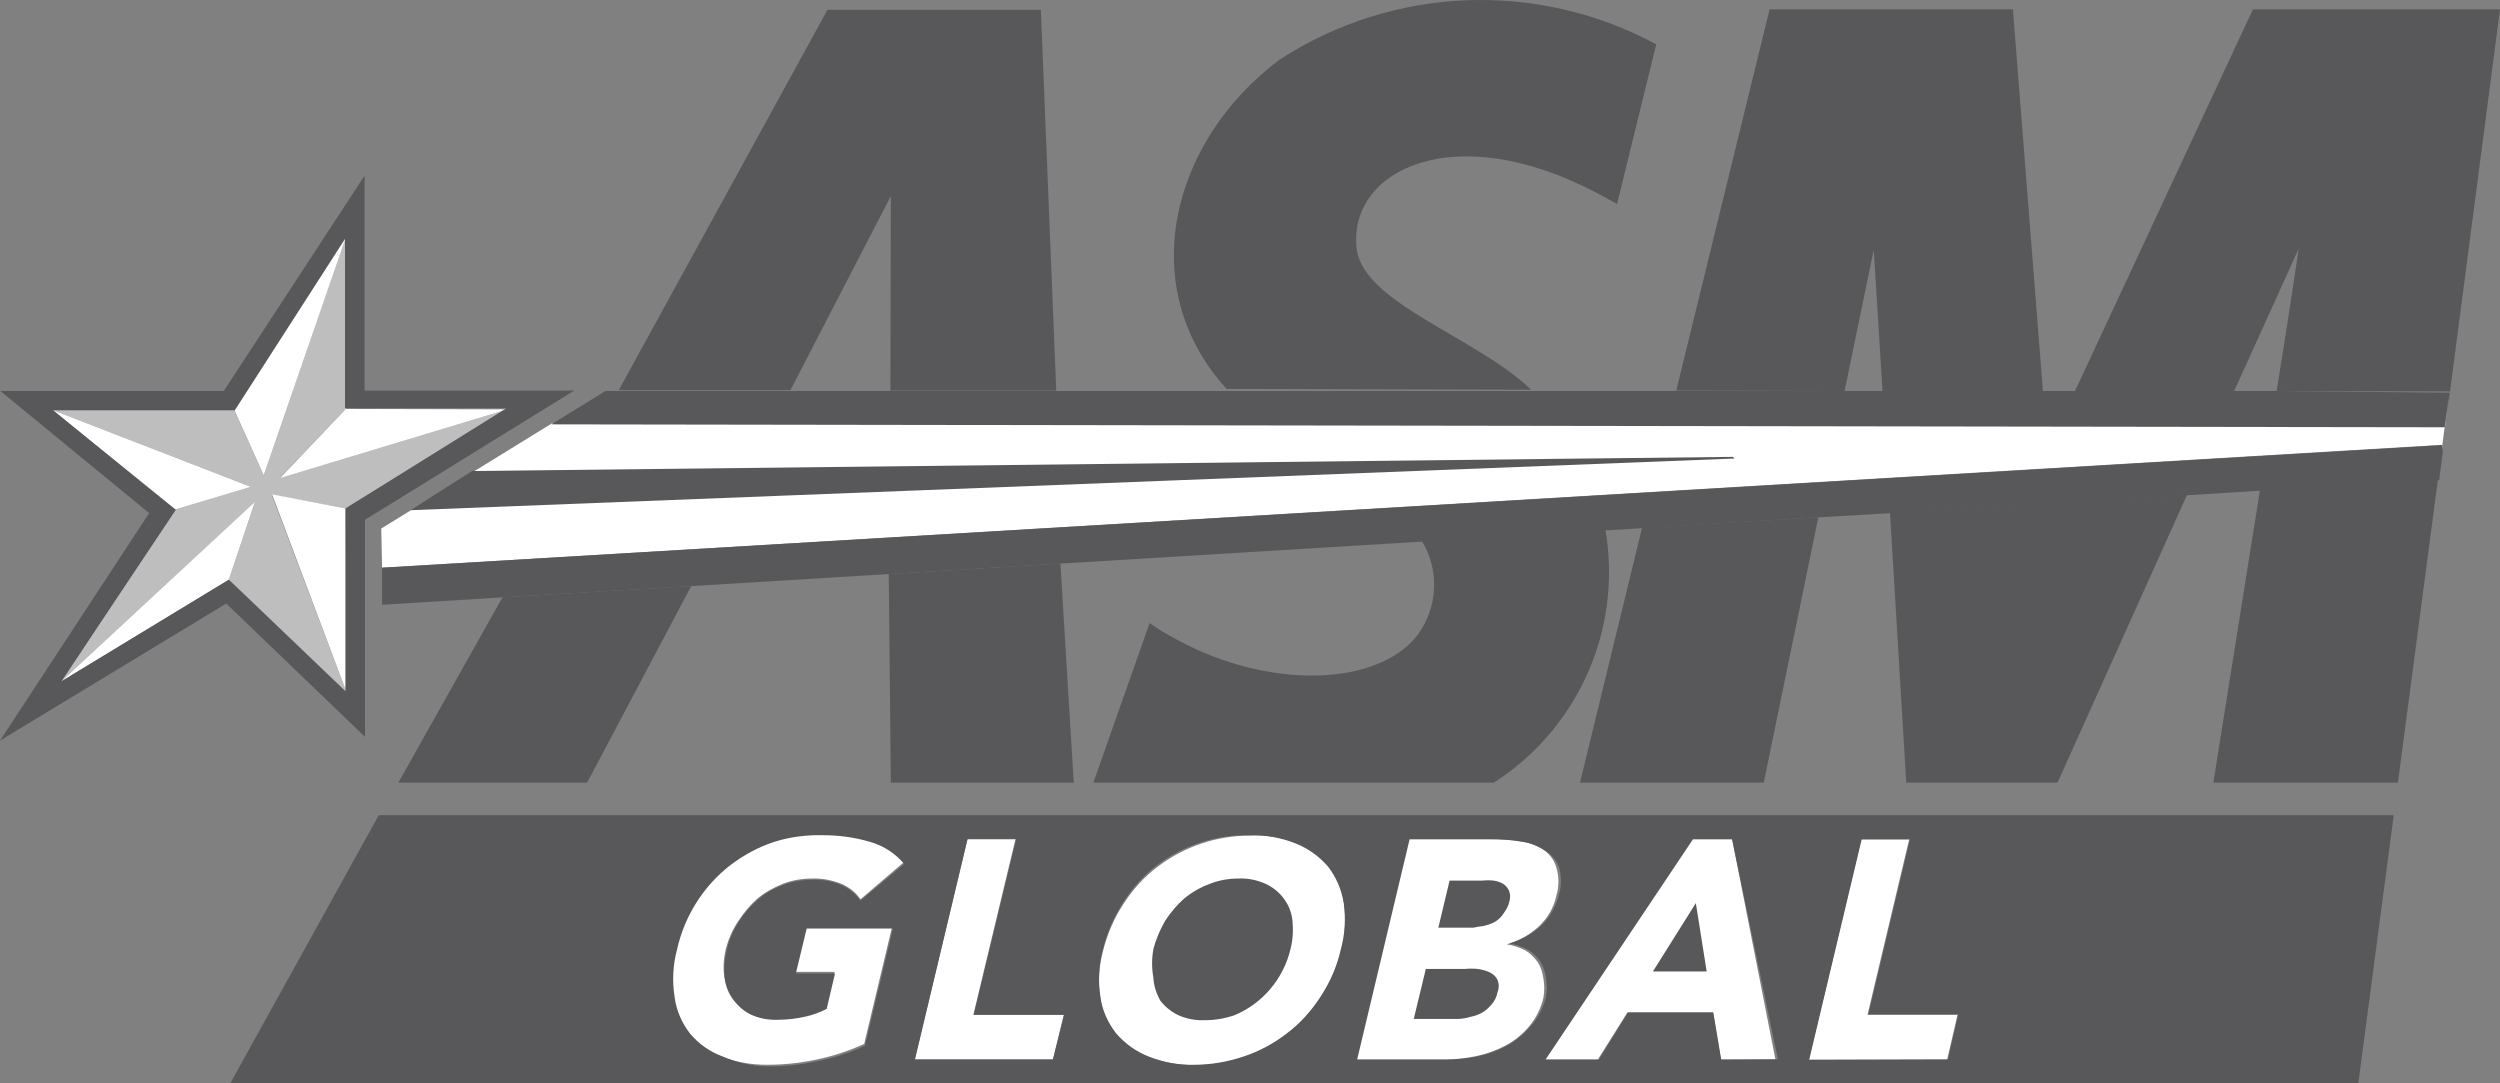
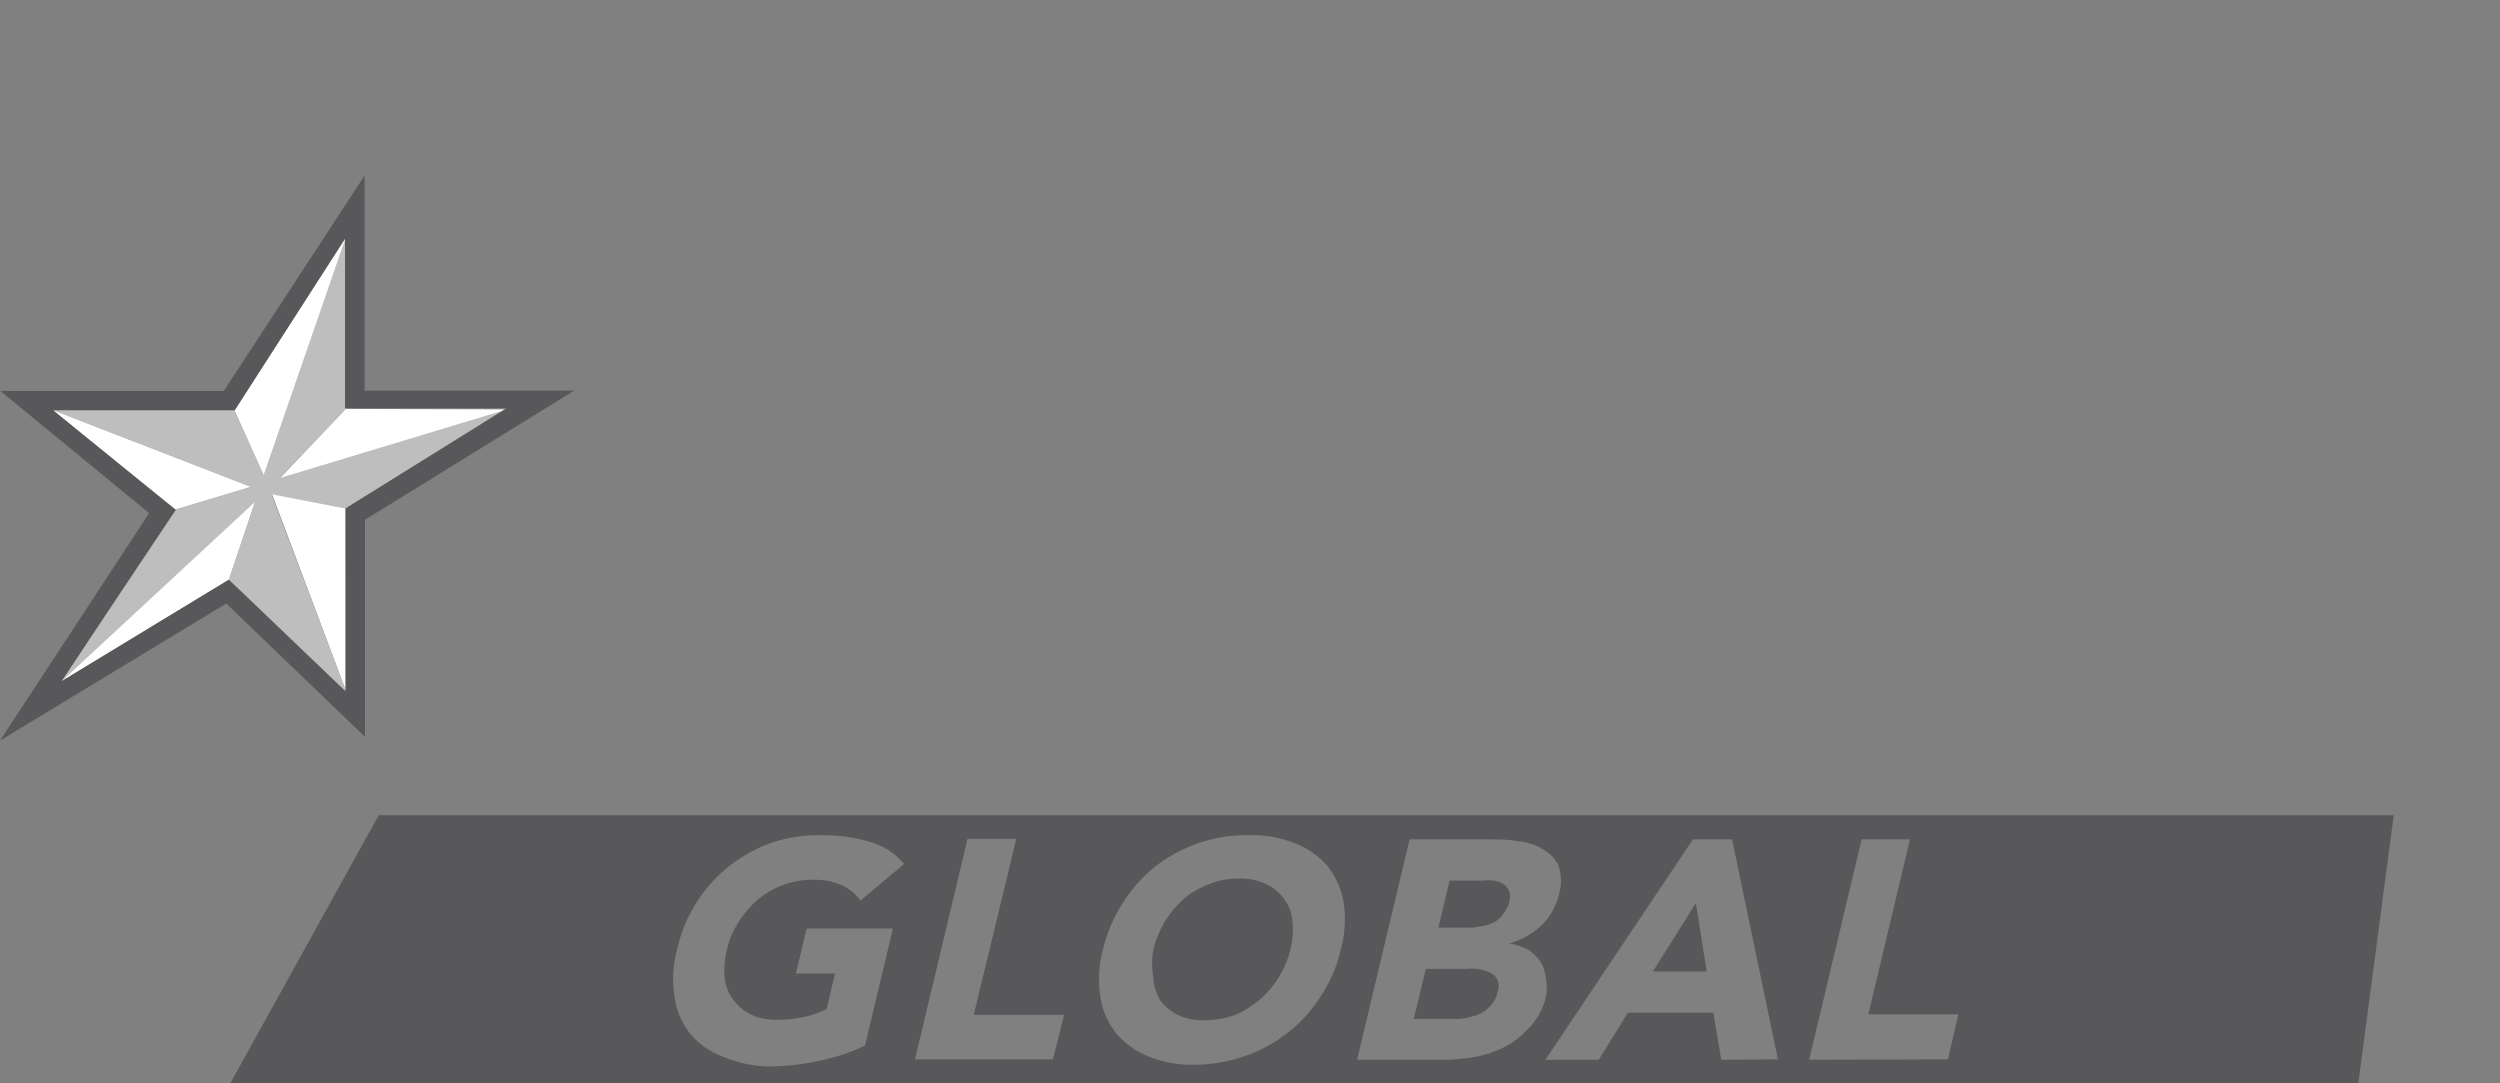
<svg xmlns="http://www.w3.org/2000/svg" version="1.1" id="layer" x="0px" y="0px" width="500px" height="216.622px" viewBox="0 0 500 216.622" enable-background="new 0 0 500 216.622" xml:space="preserve">
  <rect x="0" y="0" width="500" height="216.622" fill="#808080" stroke="none" />
-   <path fill="#FFFFFF" d="M193.5,167.872l-10.583,44.083h27.667l2.167-9h-18.083l8.417-35.083H193.5z M147.667,184.205  c1.083-1.667,2.333-3.167,3.833-4.5c1.5-1.25,3.167-2.167,5-2.917c1.917-0.75,3.917-1.083,5.917-1.083  c2-0.083,4.083,0.333,5.917,1.083c1.5,0.667,2.833,1.667,3.75,3.083l8.667-7.417c-1.75-2.083-4.167-3.667-6.833-4.417  c-3-0.917-6.167-1.333-9.417-1.333c-3.417,0-6.75,0.5-9.917,1.667c-3.083,1.083-6.083,2.583-8.667,4.583  c-5.417,4.25-9.25,10.25-10.75,16.917c-0.833,3.083-1,6.333-0.5,9.5c0.417,2.667,1.5,5.167,3.083,7.333  c1.75,2.083,4,3.667,6.5,4.583c2.917,1.167,6,1.667,9.167,1.667c3.25,0,6.5-0.333,9.667-1c3.333-0.667,6.667-1.75,9.75-3.167  l5.583-23.417H161.25l-2.167,9h7.833l-1.667,7.083c-1.333,0.667-2.667,1.167-4.083,1.5c-1.833,0.5-3.75,0.75-5.583,0.667  c-1.833,0.083-3.667-0.25-5.417-1c-1.417-0.667-2.667-1.667-3.583-3c-0.917-1.333-1.5-2.917-1.75-4.5  c-0.25-1.917-0.083-3.75,0.417-5.667C145.75,187.622,146.583,185.788,147.667,184.205z M229.75,211.372  c2.917,1.167,6,1.667,9.167,1.667c3.417,0,6.75-0.583,9.917-1.667c3.083-1.083,6-2.583,8.583-4.583c2.667-2,4.917-4.5,6.75-7.333  c1.917-2.917,3.25-6.167,4.083-9.5c0.833-3.167,1-6.417,0.5-9.583c-0.417-2.667-1.5-5.167-3.167-7.333  c-1.75-2-3.917-3.583-6.417-4.583c-2.917-1-6-1.5-9.167-1.333c-6.667,0-13.167,2.167-18.5,6.25c-2.667,2-4.917,4.5-6.75,7.333  c-1.917,2.917-3.333,6.167-4.167,9.583c-0.833,3.083-1,6.333-0.5,9.5c0.417,2.667,1.5,5.25,3.167,7.333  C225.083,209.038,227.333,210.455,229.75,211.372z M319.583,211.872l5.917-9.417h17.083l1.583,9.417h10.917l-8.667-44.083h-8  l-29.5,44.083H319.583z M308.583,169.872c-1.417-0.917-3.083-1.417-4.75-1.667c-1.917-0.25-3.833-0.417-5.667-0.417H281.75  l-10.5,44.083h18c2.083,0,4.083-0.25,6.083-0.667s4-1.167,5.75-2.083s3.417-2.25,4.667-3.75c1.417-1.667,2.417-3.667,2.917-5.75  c0.25-1.333,0.25-2.667,0-4c-0.167-1.167-0.5-2.25-1.167-3.25c-0.667-0.917-1.5-1.75-2.5-2.333c-1.167-0.583-2.417-1-3.667-1.167  l0,0c2.333-0.667,4.5-1.833,6.333-3.5c1.833-1.667,3.083-3.833,3.583-6.167c0.583-1.917,0.583-3.917,0-5.75  C310.833,171.955,309.833,170.705,308.583,169.872z M372.25,167.872l-10.5,44.083h27.667l2.083-9h-18l8.333-35.083H372.25z" />
  <path fill="#58585A" d="M339.167,180.622l-8.583,13.667h10.75L339.167,180.622z M232,200.038c0.917,1.25,2.25,2.333,3.667,3  c1.667,0.75,3.5,1.083,5.333,1c2,0,4-0.333,5.917-1c5.583-2.333,9.75-7.25,11.167-13.167c0.5-1.833,0.583-3.833,0.417-5.667  c-0.167-1.667-0.75-3.167-1.75-4.5c-0.917-1.25-2.167-2.25-3.583-2.917c-1.667-0.75-3.5-1.167-5.417-1.083c-2,0-4,0.333-5.833,1.083  c-1.833,0.667-3.583,1.667-5.083,2.917c-1.5,1.333-2.75,2.833-3.833,4.5c-1,1.75-1.833,3.667-2.333,5.667  c-0.333,1.833-0.333,3.75,0,5.667C230.75,197.122,231.25,198.622,232,200.038z M294.083,203.372  c0.833-0.167,1.583-0.417,2.333-0.833s1.333-1,1.917-1.667c0.583-0.667,1-1.5,1.167-2.417c0.333-0.833,0.333-1.667,0-2.5  c-0.333-0.667-0.917-1.167-1.583-1.5c-0.75-0.333-1.583-0.583-2.417-0.667c-0.833-0.083-1.667-0.083-2.5,0h-7.833l-2.417,10h8.75  C292.333,203.788,293.25,203.622,294.083,203.372z M296.667,185.205c0.75-0.167,1.5-0.417,2.167-0.75  c0.75-0.417,1.5-1.083,1.917-1.833c0.5-0.667,0.917-1.417,1.083-2.167c0.25-0.75,0.25-1.5,0-2.25  c-0.25-0.583-0.667-1.083-1.167-1.417c-0.583-0.333-1.25-0.583-1.917-0.667c-0.75-0.083-1.5-0.083-2.25,0h-6.583l-2.25,9.417h7  C295.333,185.372,296,185.288,296.667,185.205z" />
  <path fill="#58585A" d="M478.75,163.038h-403l-29.667,53.583h425.583L478.75,163.038z M144.917,195.455  c0.167,1.667,0.75,3.167,1.75,4.5c0.917,1.25,2.167,2.333,3.583,3c1.667,0.75,3.5,1.083,5.417,1c1.917,0,3.75-0.25,5.583-0.667  c1.417-0.333,2.75-0.833,4.083-1.5l1.667-7.083h-7.833l2.167-9h17.25L173,209.122c-3.083,1.5-6.417,2.5-9.75,3.167  c-3.167,0.667-6.417,1-9.667,1c-3.083-0.083-6.167-0.75-9.083-2c-2.5-0.917-4.75-2.5-6.5-4.583c-1.667-2.167-2.75-4.667-3.083-7.333  c-0.5-3.167-0.333-6.417,0.5-9.5c1.5-6.75,5.333-12.75,10.75-16.917c2.667-2,5.583-3.583,8.667-4.583c3.167-1,6.5-1.417,9.75-1.333  c3.167,0,6.333,0.417,9.417,1.333c2.667,0.75,5,2.25,6.833,4.417l-8.75,7.333c-0.917-1.333-2.25-2.417-3.75-3.083  c-1.917-0.833-3.917-1.167-5.917-1.083c-2,0-4,0.333-5.917,1.083c-1.833,0.667-3.5,1.667-5,2.917c-1.5,1.333-2.75,2.833-3.833,4.5  c-1.083,1.75-1.917,3.667-2.333,5.667C144.917,191.955,144.75,193.705,144.917,195.455z M210.583,211.872H183l10.5-44.083h9.75  l-8.5,35.167h18.083L210.583,211.872z M268.167,189.872c-0.75,3.417-2.167,6.583-4.083,9.5c-1.833,2.833-4.083,5.333-6.75,7.333  c-2.583,2-5.5,3.583-8.583,4.583c-3.167,1.083-6.583,1.667-9.917,1.667c-3.083,0.083-6.25-0.5-9.167-1.667  c-2.5-1-4.667-2.583-6.417-4.583c-1.667-2.167-2.833-4.667-3.167-7.333c-0.5-3.167-0.333-6.417,0.5-9.5  c0.833-3.417,2.25-6.667,4.167-9.583c1.833-2.833,4.083-5.333,6.75-7.333c5.333-4,11.833-6.083,18.5-5.917  c3.083-0.083,6.25,0.5,9.167,1.667c2.5,1,4.667,2.583,6.417,4.583c1.667,2.167,2.75,4.667,3.167,7.333  C269.167,183.705,269,186.872,268.167,189.872z M305.917,205.455c-1.333,1.5-2.917,2.833-4.667,3.75c-1.833,1-3.75,1.667-5.75,2.083  s-4.083,0.583-6.083,0.667h-18l10.5-44.083h16.417c1.917,0,3.833,0.083,5.667,0.417c1.667,0.167,3.333,0.75,4.75,1.667  c1.333,0.75,2.417,1.917,3,3.333c0.583,1.917,0.583,3.917,0,5.75c-0.583,2.333-1.833,4.5-3.583,6.167  c-1.833,1.667-4,2.833-6.333,3.5l0,0c1.25,0.167,2.5,0.583,3.667,1.167c1,0.583,1.833,1.417,2.5,2.333c0.667,1,1,2.083,1.167,3.25  c0.25,1.333,0.25,2.667,0,4C308.583,201.788,307.5,203.788,305.917,205.455L305.917,205.455z M344.25,211.955l-1.583-9.417h-17.083  l-5.833,9.417h-10.667l29.5-44.083h7.833l9.167,44L344.25,211.955z M361.833,211.955l10.5-44.083H382l-8.333,35h18l-2.083,9  L361.833,211.955z" />
-   <path fill="#58585A" d="M500,1.872h-49.417L415,78.205h31.833l12.917-28.5l-2.25,14.833l-2.167,13.667l34.75,0.083l-0.5,3.25l0,0  L500,1.872z M306.25,77.955c-11.167-10.667-33.5-17.25-34.917-28.167c-1.833-15.667,19.333-26.417,48.25-11.083l3.833,2.083  l7.833-31.917c-23.75-12.833-52.583-11.667-75.25,3c-21.917,16.333-29.167,45.667-10.667,65.917l0,0L306.25,77.955L306.25,77.955z   M178.167,39.205l-0.083,38.917h33.167l-3.083-76.167H165.5l-41.75,76.083h34.333L178.167,39.205z M321.083,105.955l-36.75,2.167  c3.583,5.833,3.25,13.167-0.667,18.667c-7,9.5-26.167,11.333-44.417,3.083c-2.333-1.083-4.667-2.333-7.083-3.75l-2.25-1.5  l-11.25,31.917h80.083C315.667,145.705,324.5,125.788,321.083,105.955z M374.75,49.955l1.75,28.25h32.083l-6-76.333h-48.667  l-18.667,76.25l33.667,0.083L374.75,49.955z M79.667,156.538h37.75l20.833-39.333l-37.75,2.25L79.667,156.538z M178.167,156.538  h36.583l-2.667-43.833l-34.333,2.083L178.167,156.538z M381.25,156.538h30.25l25.917-57.583L378,102.538L381.25,156.538z   M442.667,156.538h36.917l8-60.667L452,97.955L442.667,156.538z M316,156.538h36.75l10.917-53.083l-35.25,2.083L316,156.538z" />
-   <polygon fill="#FFFFFF" points="489.417,81.622 489.417,81.622 489,85.288 110.333,84.705 76.25,105.705 76.417,113.538   488.5,88.955 488.333,90.038 " />
-   <path fill="#58585A" d="M346.917,91.705L82.083,102.038l12.333-7.833l252.167-2.833L346.917,91.705z M76.417,113.538L76.417,113.538  v7.417l24.333-1.5l37.833-2.25L178,114.788l34.333-2.083l116.333-7.083l35.25-2.167l14.333-0.833l59.417-3.583l14.583-0.917  l35.583-2.083l0.75-5.833l-0.25-1.167L76.417,113.538z M455.167,78.205H121.083l-10.833,6.667l0,0l378.667,0.583l0.5-3.667l0.5-3.25  L455.167,78.205z" />
  <polygon fill="#BEBEBE" points="69.167,101.705 70.833,100.622 101.5,81.872 55.917,95.622 69.167,81.788 69.167,81.788   69.167,78.038 69,47.788 52.75,95.038 52.75,95.038 46.833,82.038 44.833,82.038 10.583,82.038 50.167,97.372 34.833,101.955   34.833,101.955 33,104.788 12.417,136.122 51,100.455 45.75,115.955 45.75,115.955 47.917,117.955 69.25,138.372 69.25,138.288   54.333,98.955 " />
  <path fill="#FFFFFF" d="M101.5,81.872L101.5,81.872L101.5,81.872l-32.333-0.083L56,95.622L101.5,81.872z M69.25,138.288  l-0.083-36.583l0,0l-14.75-2.833L69.25,138.288z M12.417,136.122l-0.167,0.167l33.5-20.333l0,0L51,100.372L12.417,136.122z   M10.583,82.038L10.583,82.038L10.583,82.038l24.25,19.917l15.333-4.583L10.583,82.038z M52.75,95.038L69,47.955v-0.167  L46.917,82.122l0,0L52.75,95.038L52.75,95.038z" />
  <path fill="#58585A" d="M114.833,78.122H72.917v-43L44.75,78.205H0.083l29.75,24.417L0,148.122l45.25-27.417L73,147.372v-43.417  L114.833,78.122z M45.75,115.955L45.75,115.955l-33.5,20.333l0,0l0,0l22.917-34.333l0,0L10.583,82.038h36.333L69,47.705l0,0l0,0  v33.917h32.333l-32.25,20.083l0,0v36.583l0,0L45.75,115.955z" />
</svg>